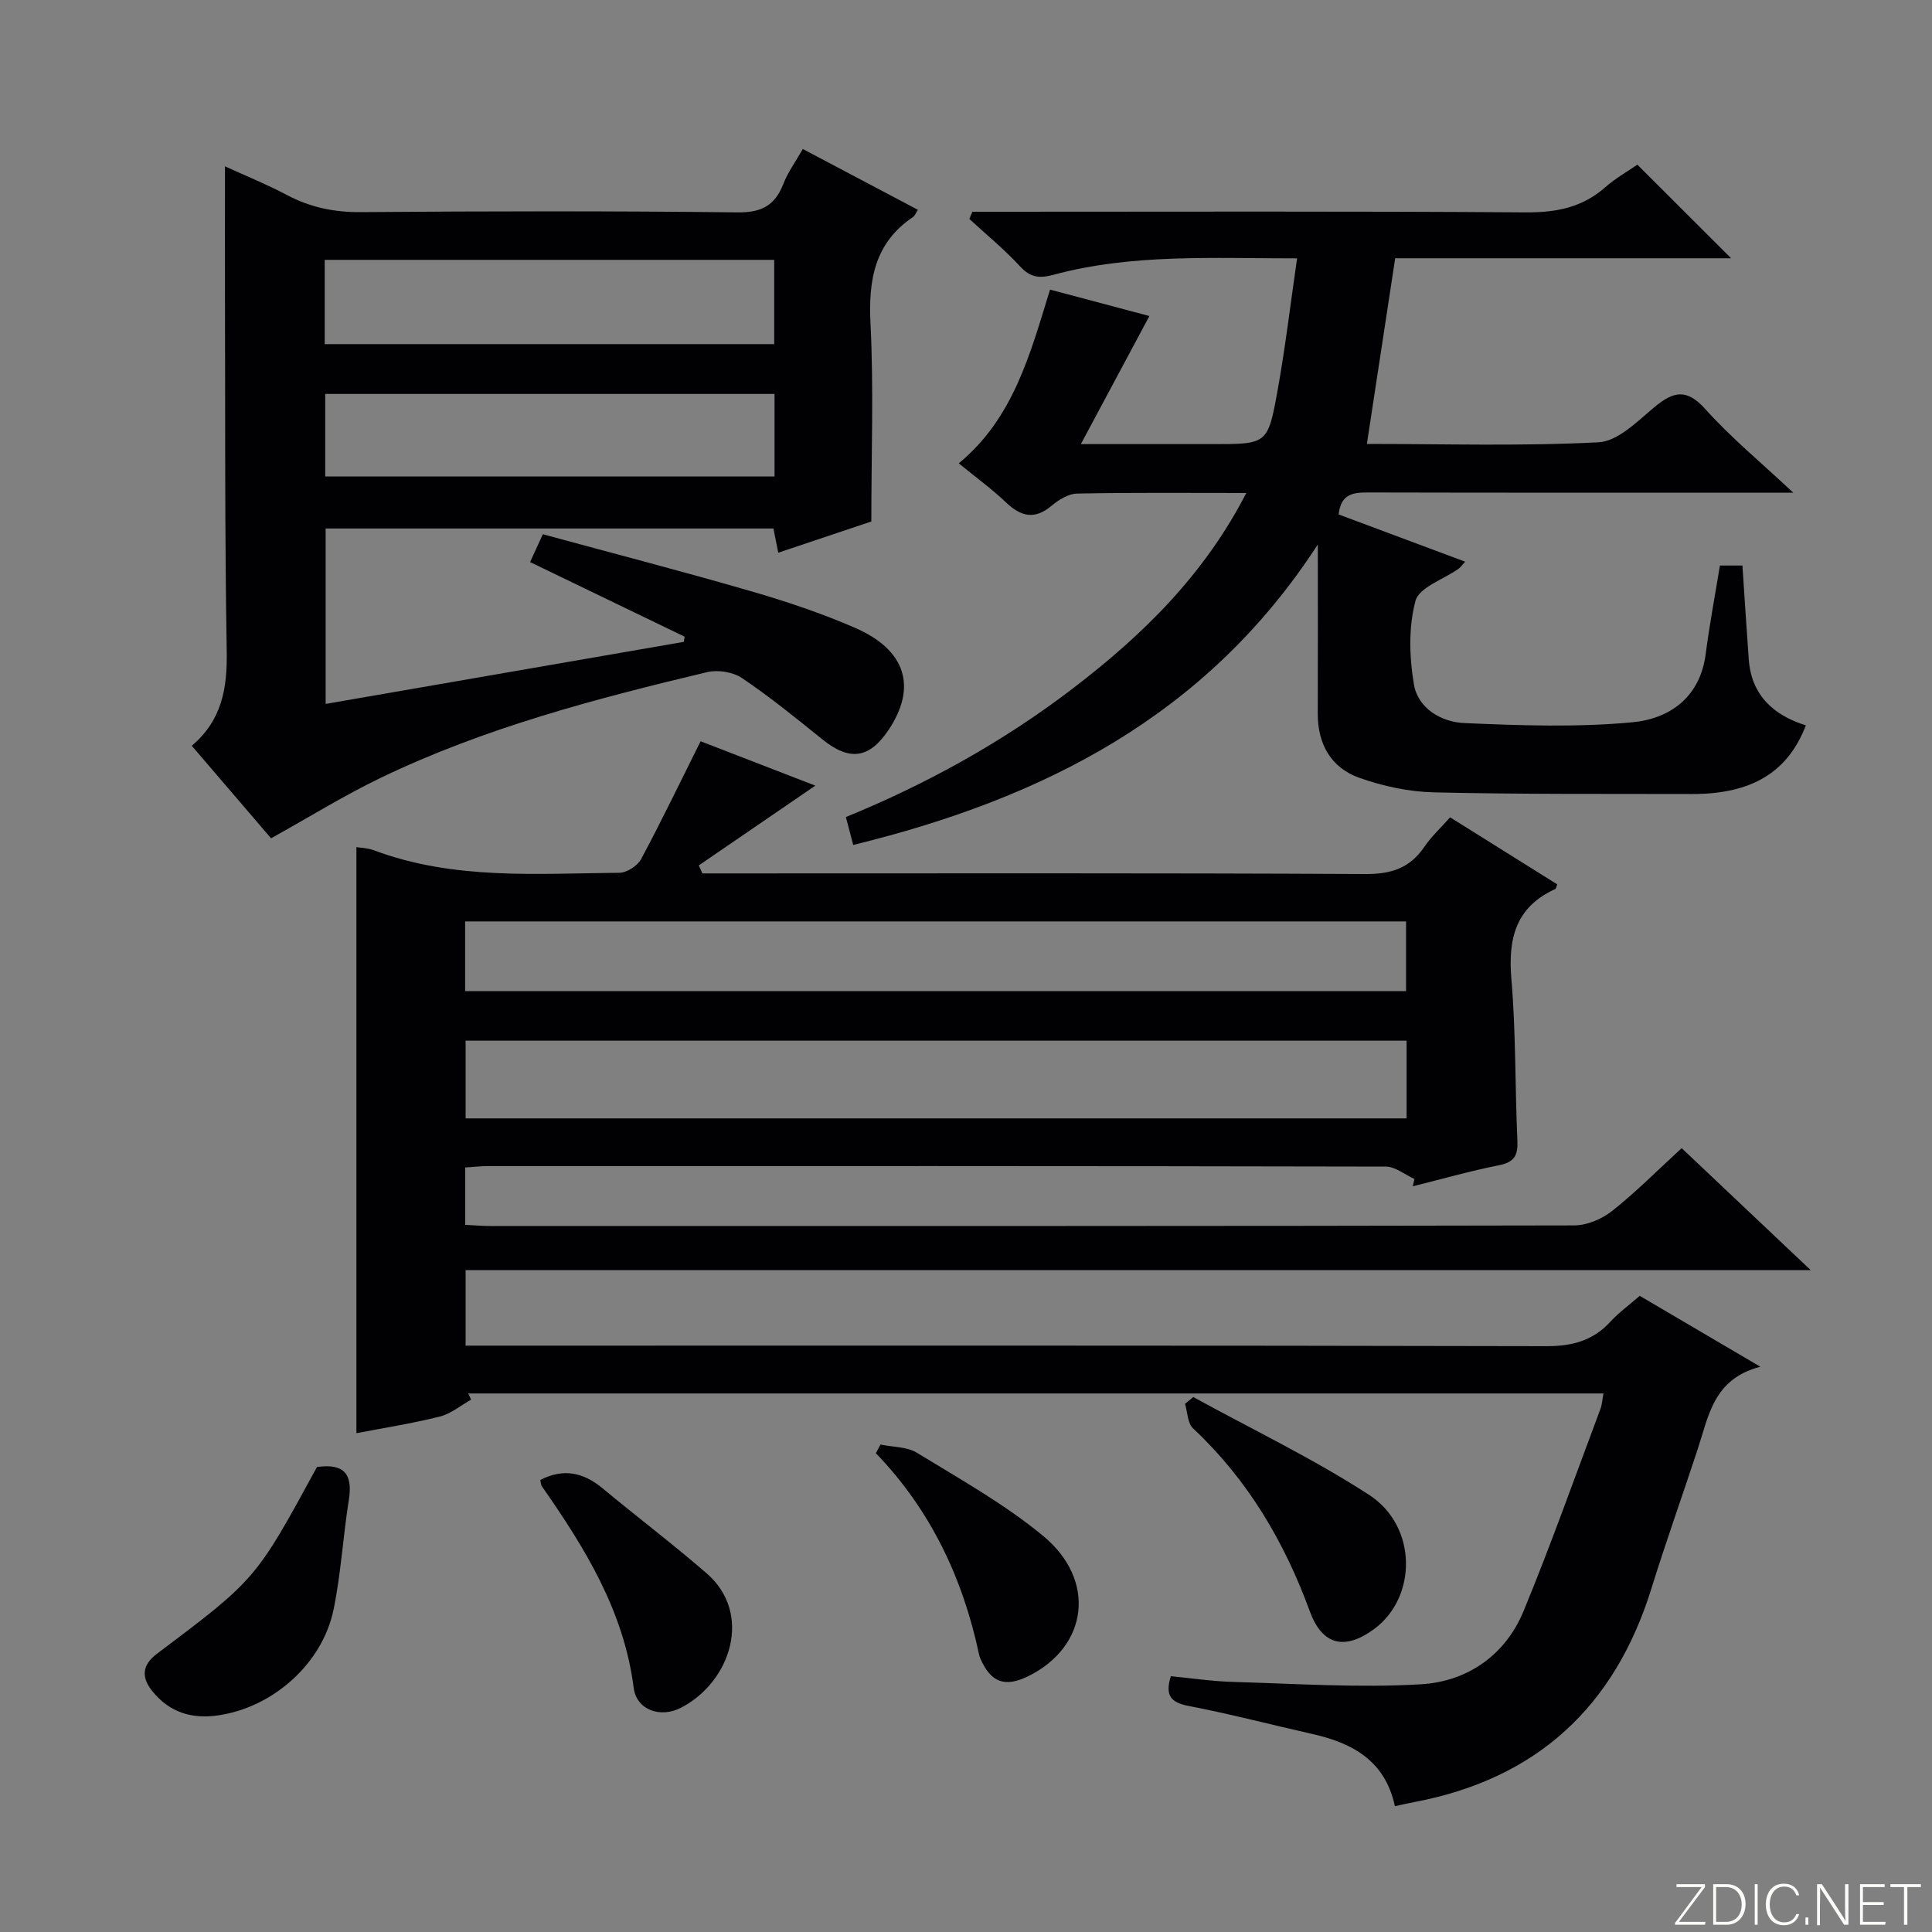
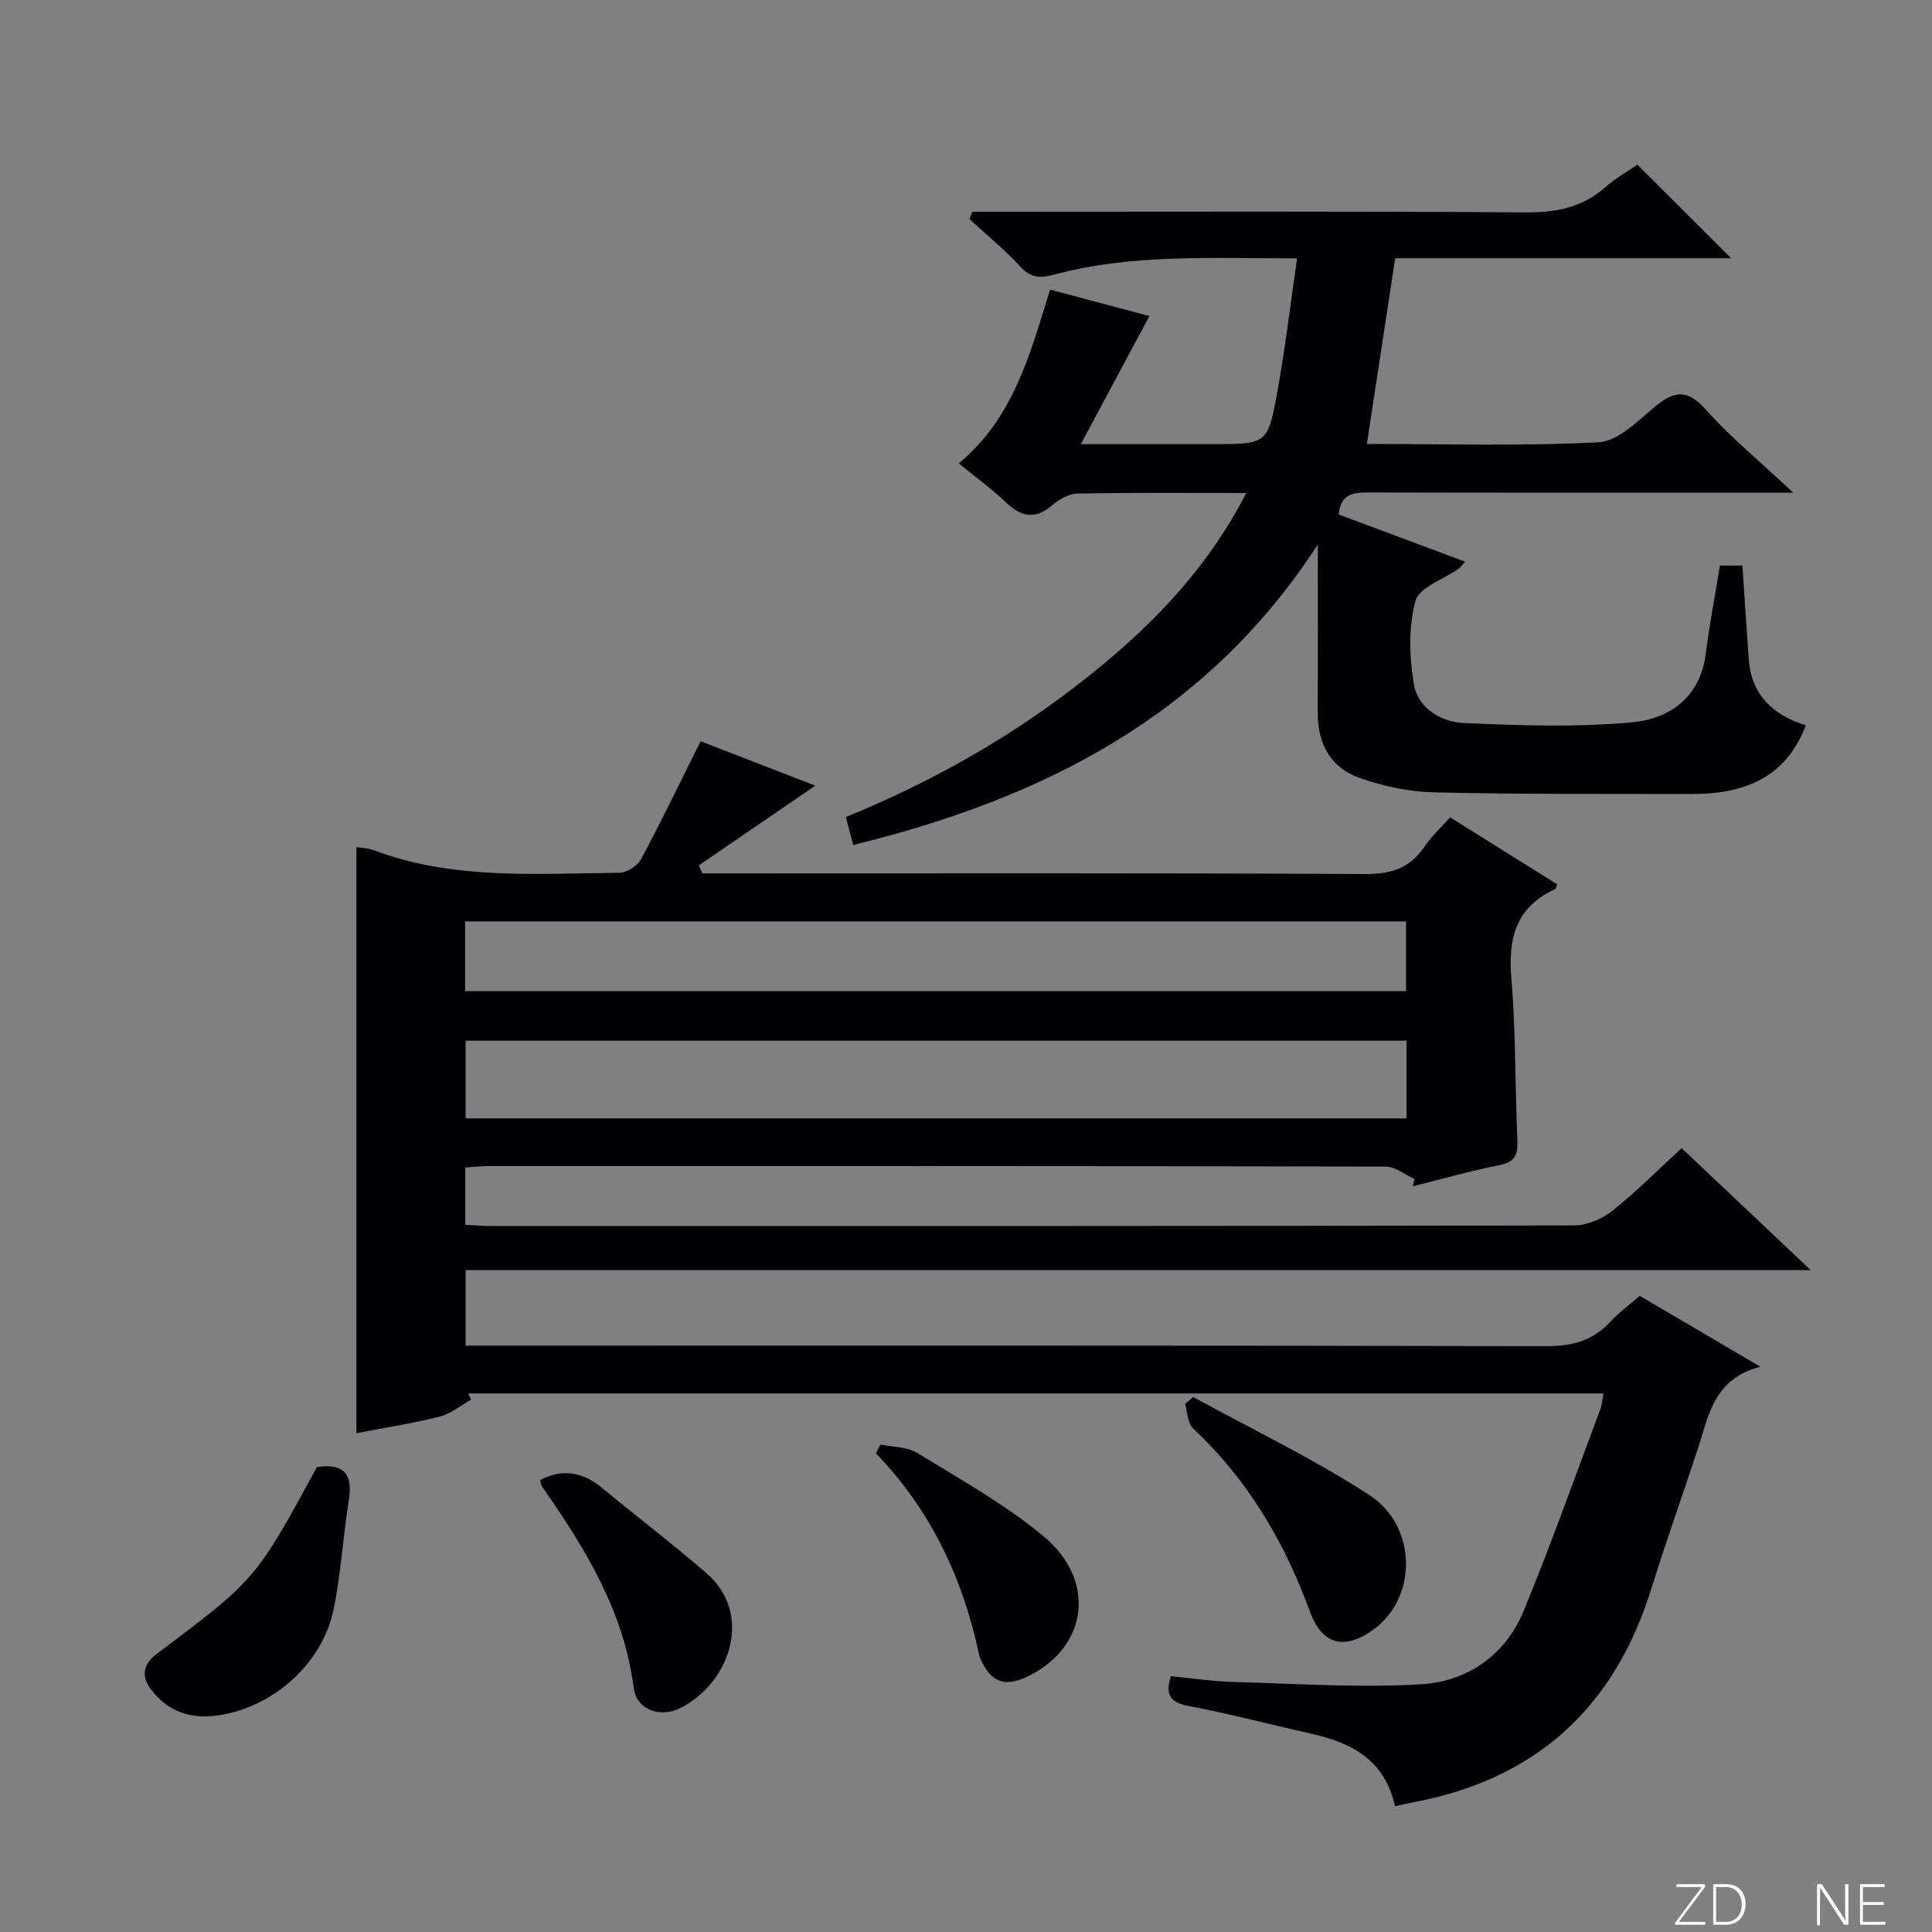
<svg xmlns="http://www.w3.org/2000/svg" enable-background="new 0 0 400 400" viewBox="0 0 400 400">
  <rect x="0" y="0" width="400" height="400" fill="#808080" stroke="none" />
  <g fill="#fbfcfa">
    <path d="m346.9 398 5.4-7.3h-5.2v-.6h5.9v.6l-5.4 7.2h5.5l-.1.6h-6.2v-.5z" />
    <path d="m354.7 390.1h2.8c2.3 0 3.9 1.6 3.9 4.1s-1.6 4.3-3.9 4.3h-2.8zm.6 7.8h2c2.2 0 3.3-1.6 3.3-3.6 0-1.8-1-3.6-3.3-3.6h-2z" />
-     <path d="m363.9 390.1v8.4h-.6v-8.4z" />
-     <path d="m372.5 396.3c-.4 1.3-1.4 2.3-3.2 2.3-2.4 0-3.7-1.9-3.7-4.3 0-2.3 1.2-4.3 3.7-4.3 1.8 0 2.9 1 3.2 2.4h-.6c-.4-1.1-1.1-1.8-2.5-1.8-2.1 0-3 1.9-3 3.7s.9 3.7 3 3.7c1.4 0 2.1-.7 2.5-1.7z" />
-     <path d="m373.8 398.5v-1.5h.6v1.5z" />
    <path d="m376.2 398.5v-8.4h1c1.3 2 4.4 6.7 4.9 7.6-.1-1.2-.1-2.4-.1-3.8v-3.8h.7v8.4h-.9c-1.2-1.9-4.4-6.8-5-7.7.1 1.1 0 2.3 0 3.9v3.9h-.6z" />
    <path d="m390 394.4h-4.3v3.5h4.7l-.1.6h-5.2v-8.4h5.1v.6h-4.5v3.1h4.3v.7z" />
-     <path d="m394.2 390.7h-2.8v-.6h6.3v.6h-2.8v7.8h-.7z" />
  </g>
  <path d="m288.8 373.95c-2.01-9.36-8.71-13.06-17.02-14.93-8.57-1.93-17.07-4.16-25.68-5.82-3.66-.71-4.95-2.12-3.69-6.16 4.25.41 8.63 1.07 13.02 1.19 12.93.36 25.92 1.25 38.79.48 9.56-.57 17.45-6 21.23-15.18 5.69-13.79 10.66-27.87 15.91-41.84.33-.89.37-1.88.62-3.19-78.55 0-156.79 0-235.03 0 .2.43.39.85.59 1.28-2.15 1.2-4.17 2.92-6.47 3.5-5.79 1.45-11.7 2.37-17.28 3.45 0-40.39 0-80.73 0-121.34.85.14 2.31.16 3.59.64 16.52 6.21 33.75 4.82 50.84 4.67 1.55-.01 3.76-1.43 4.5-2.81 4.23-7.88 8.1-15.95 12.33-24.42 7.6 2.94 15.56 6.02 23.75 9.19-8.34 5.71-16.23 11.11-24.12 16.51.25.55.49 1.11.74 1.66h5.27c44 0 87.99-.1 131.99.13 5.36.03 9.22-1.22 12.22-5.64 1.46-2.16 3.44-3.97 5.33-6.1 7.58 4.74 14.88 9.31 22.18 13.88-.2.48-.24.89-.42.97-8.2 3.73-9.79 10.27-9.07 18.67.94 11.09.74 22.28 1.24 33.42.14 3.03-.62 4.46-3.8 5.09-6 1.19-11.9 2.88-17.85 4.36.11-.51.22-1.01.33-1.52-1.98-.89-3.96-2.56-5.94-2.56-61.99-.14-123.99-.11-185.99-.1-1.47 0-2.93.18-4.59.29v11.87c1.87.09 3.49.24 5.11.24 74.83.01 149.66.04 224.48-.12 2.66-.01 5.75-1.32 7.87-3 4.94-3.91 9.4-8.42 14.39-13 8.7 8.22 17.22 16.28 26.71 25.25-93.51 0-185.82 0-278.48 0v15.64h6.3c72.49 0 144.99-.06 217.48.11 5.39.01 9.67-1.16 13.29-5.12 1.67-1.82 3.72-3.3 6.02-5.3 7.92 4.66 15.85 9.31 24.98 14.68-9.72 2.49-10.71 10.18-12.98 17.07-3.16 9.62-6.58 19.16-9.58 28.83-7.6 24.51-23.74 39.42-49.05 44.22-1.11.2-2.23.47-4.06.86zm2.42-142.4c0-5.5 0-10.73 0-16.09-65.11 0-129.85 0-194.82 0v16.09zm-194.92-26.35h194.81c0-5.1 0-9.8 0-14.43-65.23 0-129.97 0-194.81 0z" fill="#010103" />
-   <path d="m141.75 131.82c-10.55-5.09-21.1-10.19-32-15.45.85-1.86 1.59-3.47 2.64-5.76 14.37 3.91 28.76 7.64 43.04 11.78 7.32 2.12 14.6 4.55 21.58 7.59 10.58 4.59 12.88 12.28 6.96 21.14-4 5.98-8.09 6.49-13.69 1.97-5.43-4.38-10.87-8.8-16.65-12.7-1.87-1.27-5.01-1.76-7.24-1.23-23.11 5.51-46.09 11.54-67.61 21.9-7.6 3.66-14.8 8.14-22.66 12.5-5.1-5.95-10.68-12.46-16.42-19.16 6.24-5.26 7.37-11.89 7.24-19.49-.41-24.49-.29-48.98-.36-73.47-.02-8.78 0-17.57 0-27 4.09 1.87 8.6 3.7 12.87 5.96 4.83 2.55 9.77 3.56 15.28 3.52 25.99-.21 51.99-.25 77.98.05 4.94.06 7.72-1.41 9.46-5.87.95-2.44 2.55-4.62 4.04-7.25 8.05 4.25 15.89 8.39 23.83 12.59-.44.68-.62 1.22-.99 1.47-7.98 5.38-9.28 13.04-8.82 22.12.67 13.25.17 26.57.17 40.94-5.28 1.77-12.11 4.06-19.27 6.46-.38-1.88-.66-3.29-1-5.01-30.79 0-61.53 0-92.71 0v36.32c24.75-4.29 49.46-8.57 74.16-12.85.06-.37.12-.72.17-1.07zm18.54-78.02c-31.35 0-62.18 0-93.06 0v17.45h93.06c0-5.89 0-11.46 0-17.45zm.07 27.76c-31.38 0-62.24 0-93.03 0v17.08h93.03c0-5.8 0-11.24 0-17.08z" fill="#010103" />
  <path d="m358.41 53.47c-23.82 0-46.86 0-69.55 0-2 13.14-3.9 25.58-5.86 38.44 16.05 0 32.05.49 47.97-.34 3.99-.21 8.04-4.34 11.55-7.27 3.95-3.29 6.69-3.92 10.58.43 5.26 5.87 11.42 10.94 18.17 17.27-3.04 0-4.79 0-6.53 0-27.16 0-54.31.03-81.47-.04-3.11-.01-5.66.28-6.12 4.55 8.59 3.21 17.24 6.44 26.19 9.78-.57.62-.91 1.14-1.38 1.48-3.09 2.19-8.15 3.83-8.9 6.63-1.46 5.44-1.28 11.66-.32 17.31.84 4.97 5.7 7.79 10.4 7.99 11.6.51 23.31.92 34.83-.16 7.69-.72 14.02-5.14 15.18-14.15.78-6.05 1.92-12.06 2.94-18.3h4.66c.44 6.52.84 12.96 1.31 19.4.54 7.45 5.11 11.58 11.82 13.69-3.72 9.73-11.27 14.24-23.51 14.21-17.82-.05-35.65.08-53.47-.34-5.19-.12-10.55-1.27-15.46-3.01-5.86-2.08-8.63-6.97-8.61-13.31.04-11.42.01-22.85.01-35-23.11 35.63-57.03 52.62-96.19 62.21-.65-2.48-1.02-3.88-1.52-5.78 16.74-6.84 32.52-15.56 46.96-26.6 14.36-10.98 27.13-23.37 35.94-40.49-12.23 0-23.64-.11-35.05.12-1.8.04-3.82 1.31-5.29 2.54-3.53 2.95-6.35 2.21-9.44-.74-2.87-2.74-6.12-5.09-9.75-8.06 11.31-9.33 14.76-22.57 18.9-35.97 6.84 1.82 13.63 3.62 20.57 5.47-4.65 8.69-9.15 17.1-14.19 26.52h27.28c11.23 0 11.43.04 13.41-10.89 1.62-8.93 2.68-17.96 4.08-27.57-17.53.02-34.15-.99-50.43 3.4-2.85.77-4.77.61-6.91-1.72-3.24-3.53-6.99-6.58-10.52-9.84.21-.5.42-.99.63-1.49h5.1c36.49 0 72.98-.13 109.46.13 6.32.04 11.71-1 16.49-5.22 2.1-1.85 4.6-3.25 6.63-4.66 6.31 6.29 12.42 12.39 19.41 19.38z" fill="#010103" />
  <path d="m65.62 303.73c5.82-.83 7.42 1.66 6.6 6.83-1.2 7.52-1.62 15.19-3.15 22.64-2.32 11.27-12.53 20.26-23.83 21.94-5.57.83-10.22-.63-13.76-5.08-2.27-2.84-2.04-5.36 1.01-7.66 20.5-15.42 20.49-15.43 33.13-38.67z" fill="#010103" />
  <path d="m247.05 289.24c12.18 6.69 24.78 12.72 36.41 20.26 10.03 6.5 9.98 21.24.99 27.81-6.09 4.45-10.71 3.28-13.26-3.68-5.27-14.44-12.88-27.31-24.19-37.91-1.14-1.07-1.13-3.35-1.65-5.07.56-.47 1.13-.94 1.7-1.41z" fill="#010103" />
  <path d="m111.86 306.41c4.75-2.45 8.9-1.59 12.87 1.71 7.15 5.94 14.57 11.55 21.58 17.63 9.62 8.35 4.98 22.47-5.28 27.8-4.36 2.26-9.25.44-9.83-4.09-2.03-15.92-10.08-28.96-18.98-41.69-.26-.36-.25-.92-.36-1.36z" fill="#010103" />
  <path d="m182.3 299.08c2.53.53 5.46.43 7.54 1.7 8.9 5.46 18.15 10.61 26.15 17.23 11.11 9.21 9.24 22.91-3.05 29-4.86 2.41-7.77 1.36-9.95-3.59-.13-.3-.23-.63-.3-.95-3.35-15.74-10.01-29.83-21.35-41.6.31-.58.64-1.18.96-1.79z" fill="#010103" />
</svg>